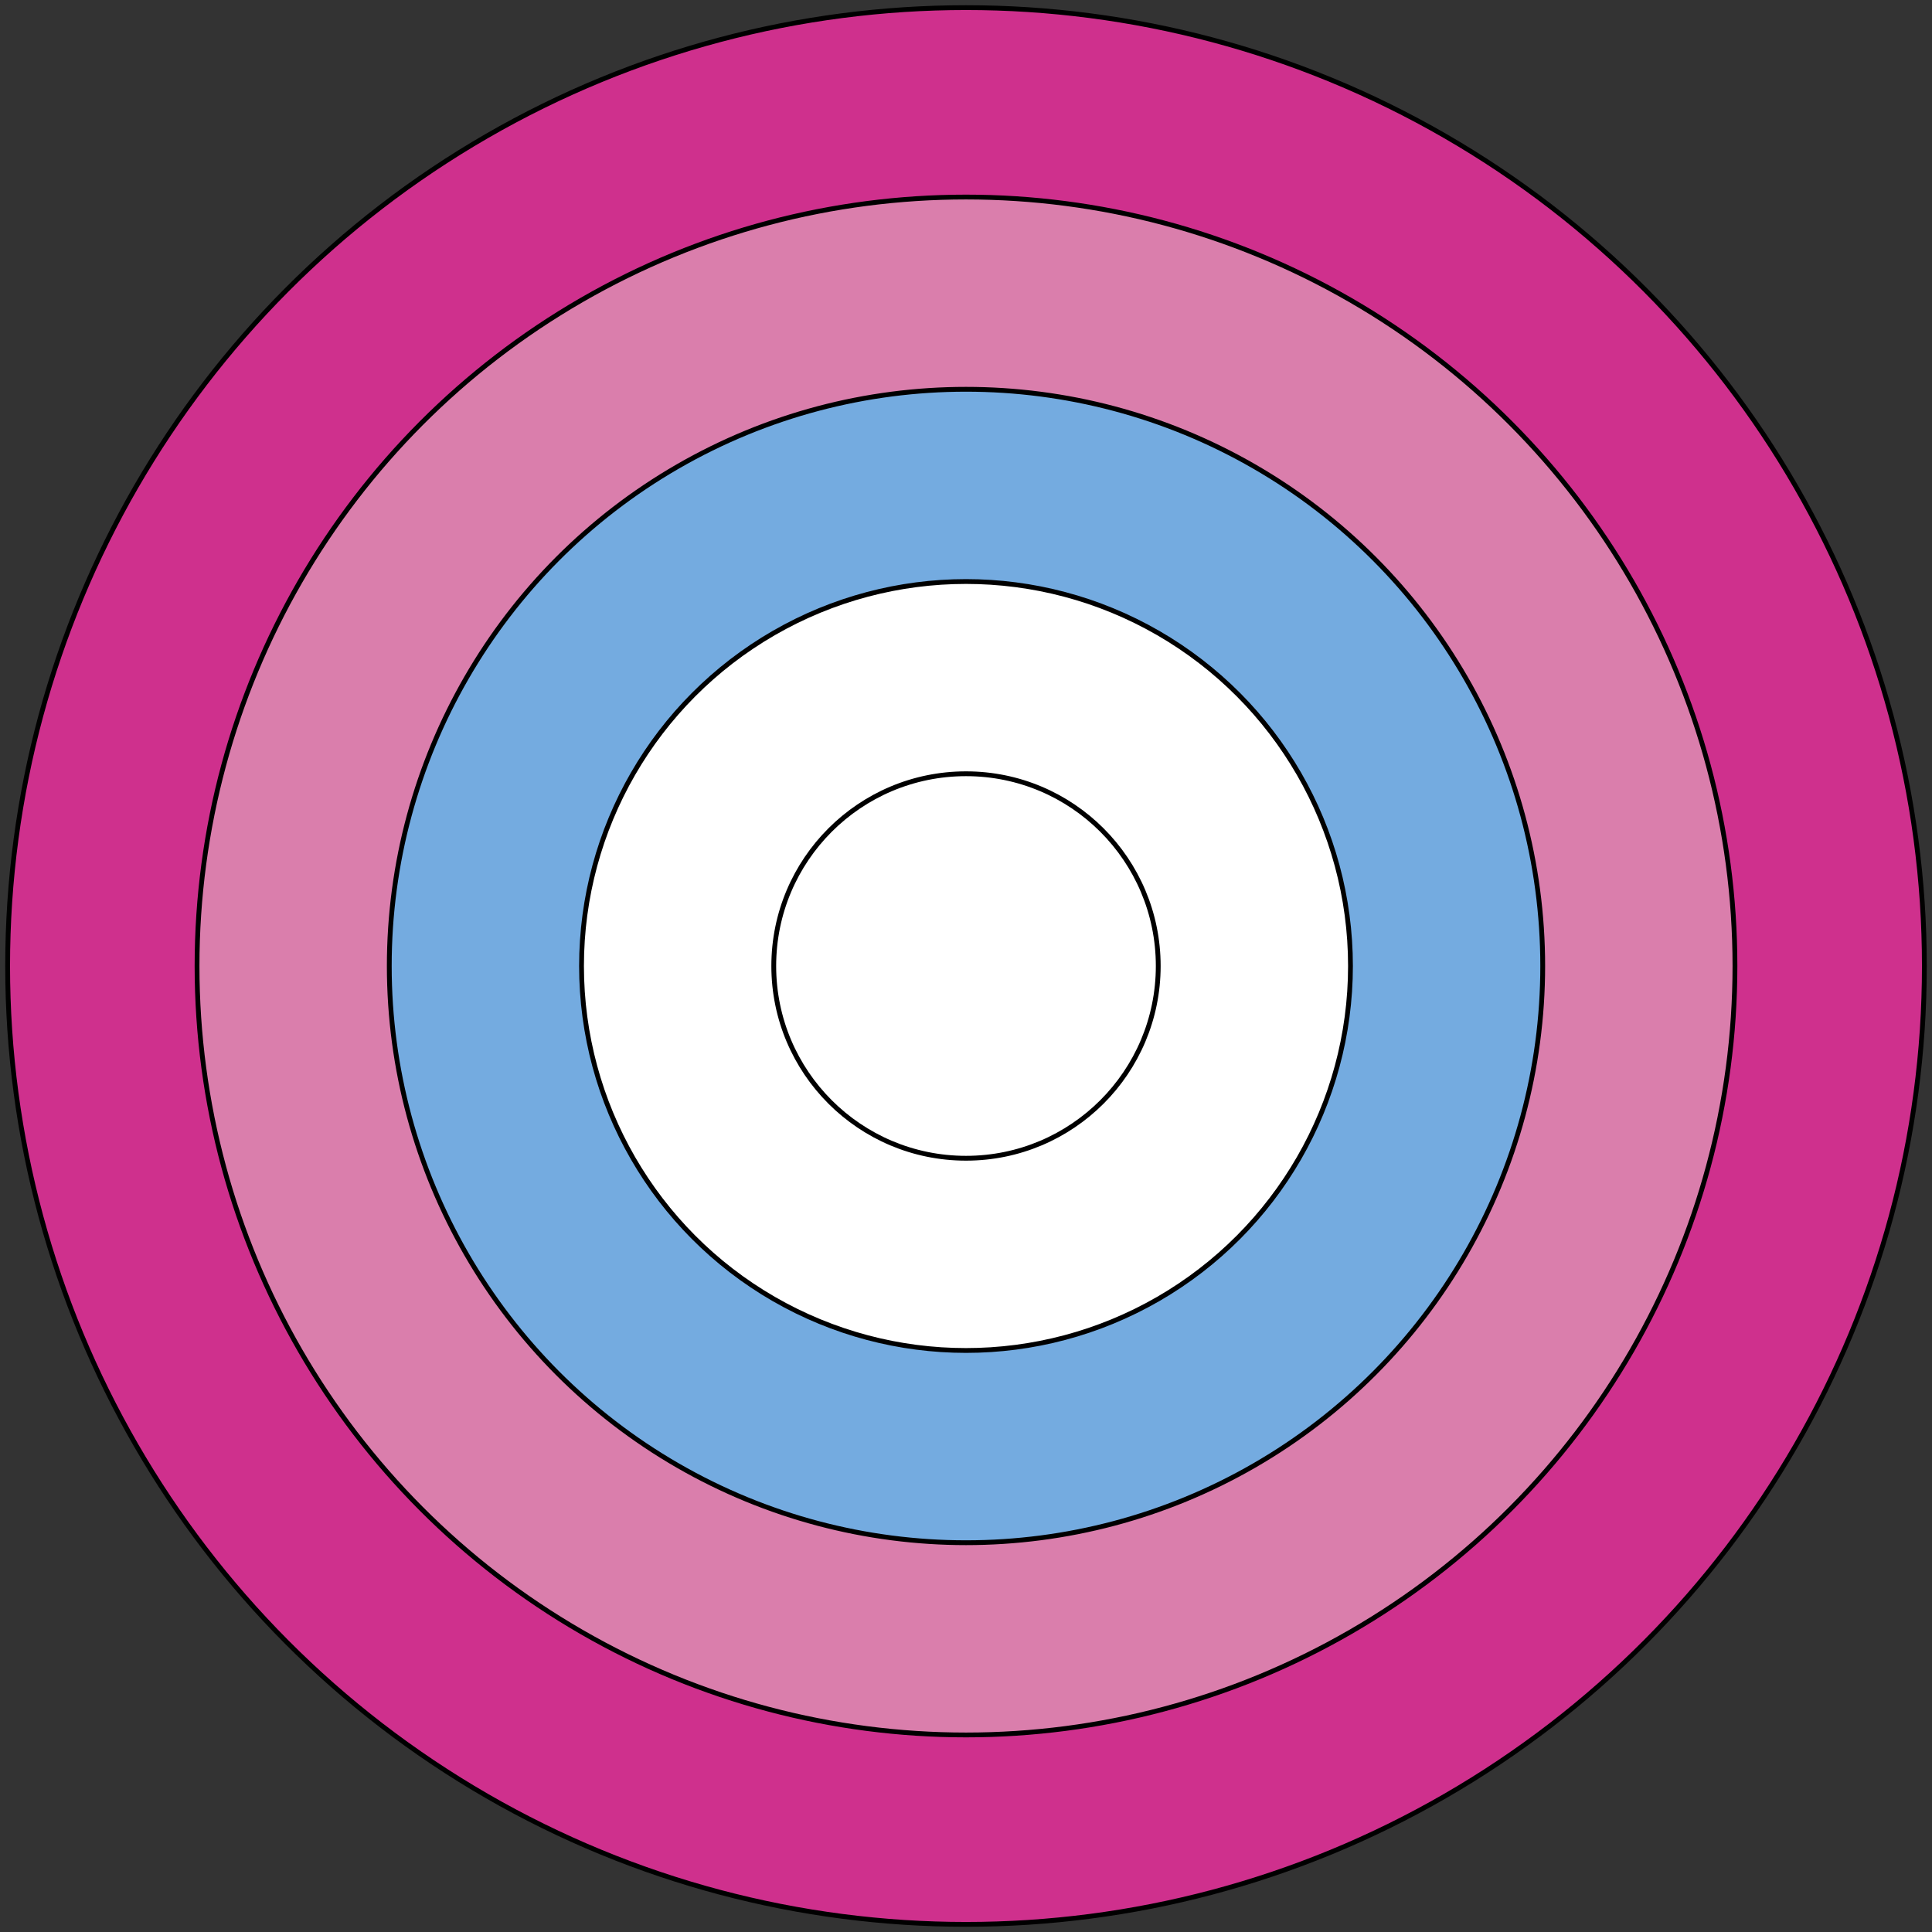
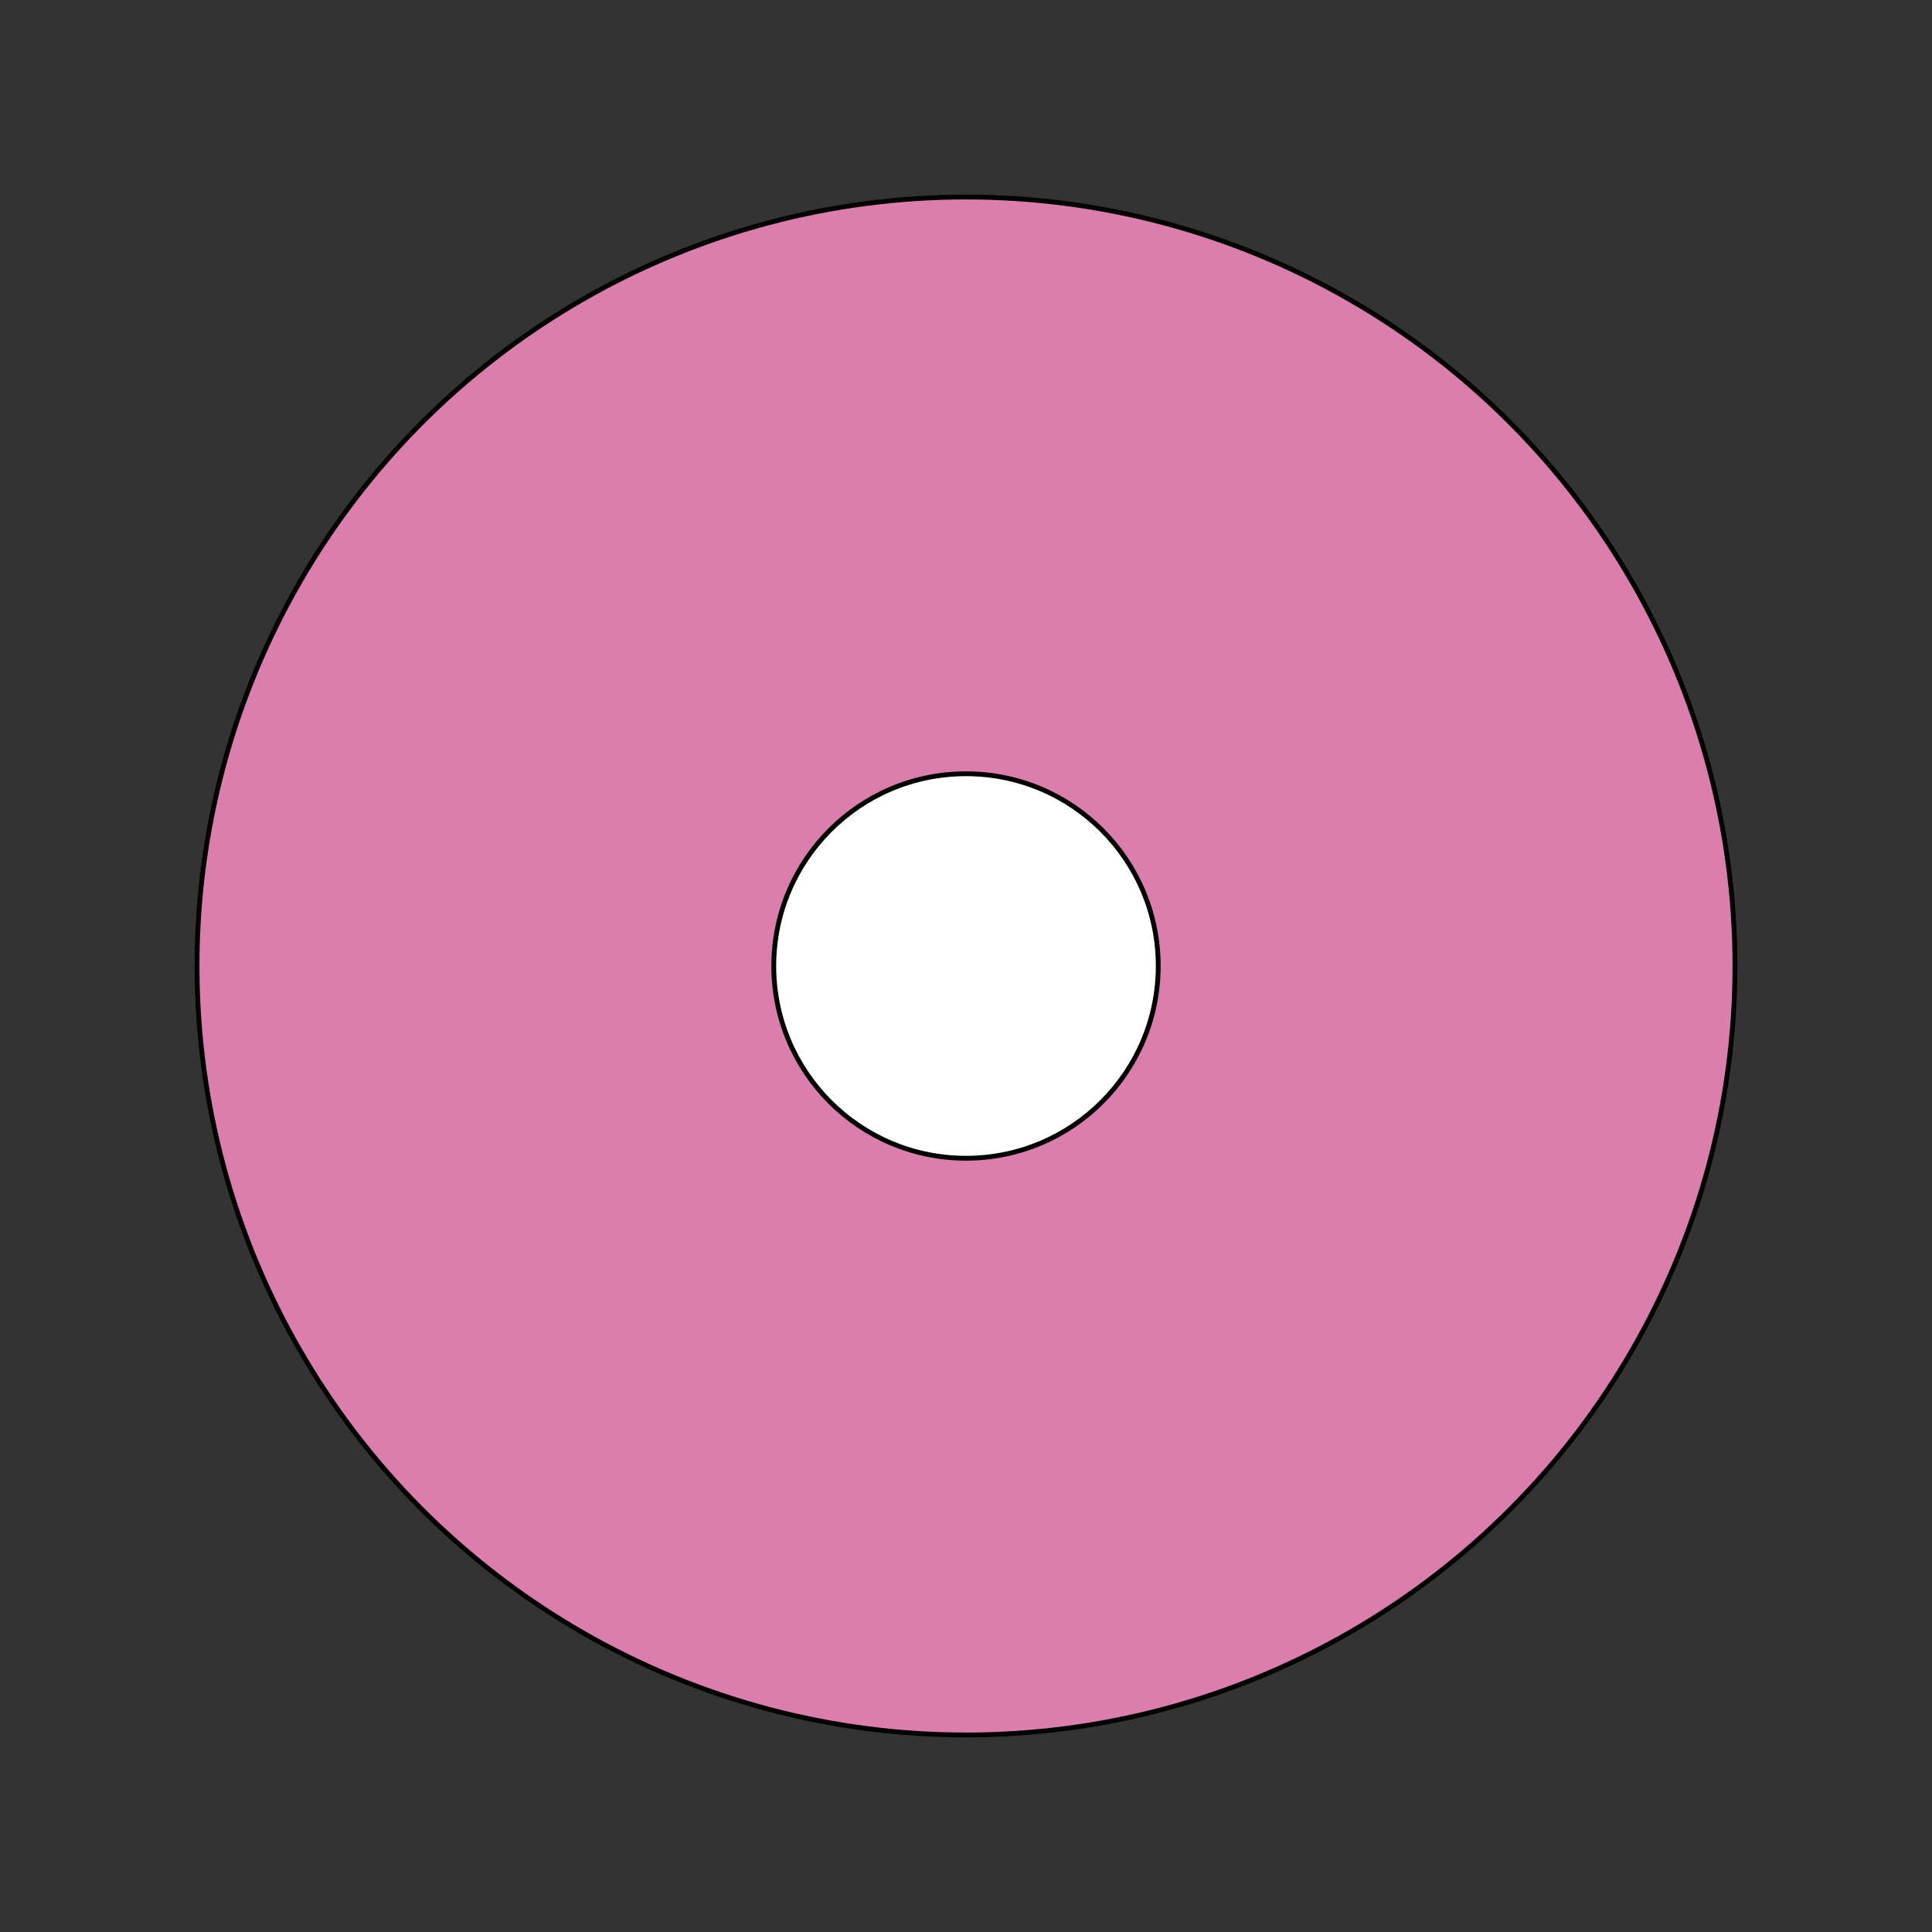
<svg xmlns="http://www.w3.org/2000/svg" width="402" height="402">
  <rect width="100%" height="100%" fill="#333333" stroke="none" />
  <g>
    <title>Layer 1</title>
-     <ellipse ry="199.412" rx="199.412" id="svg_1" cy="201" cx="201" stroke="#000" fill="#cf308d" />
    <ellipse ry="160" rx="160" id="svg_4" cy="201" cx="201" stroke="#000" fill="#da7eac" />
-     <ellipse ry="120" rx="120" id="svg_8" cy="201" cx="201" stroke="#000" fill="#74abe0" />
-     <ellipse ry="80" rx="80" id="svg_10" cy="201" cx="201" stroke="#000" fill="#ffffff" />
    <ellipse ry="40" rx="40" id="svg_11" cy="201" cx="201" stroke="#000" fill="#ffffff" />
  </g>
</svg>